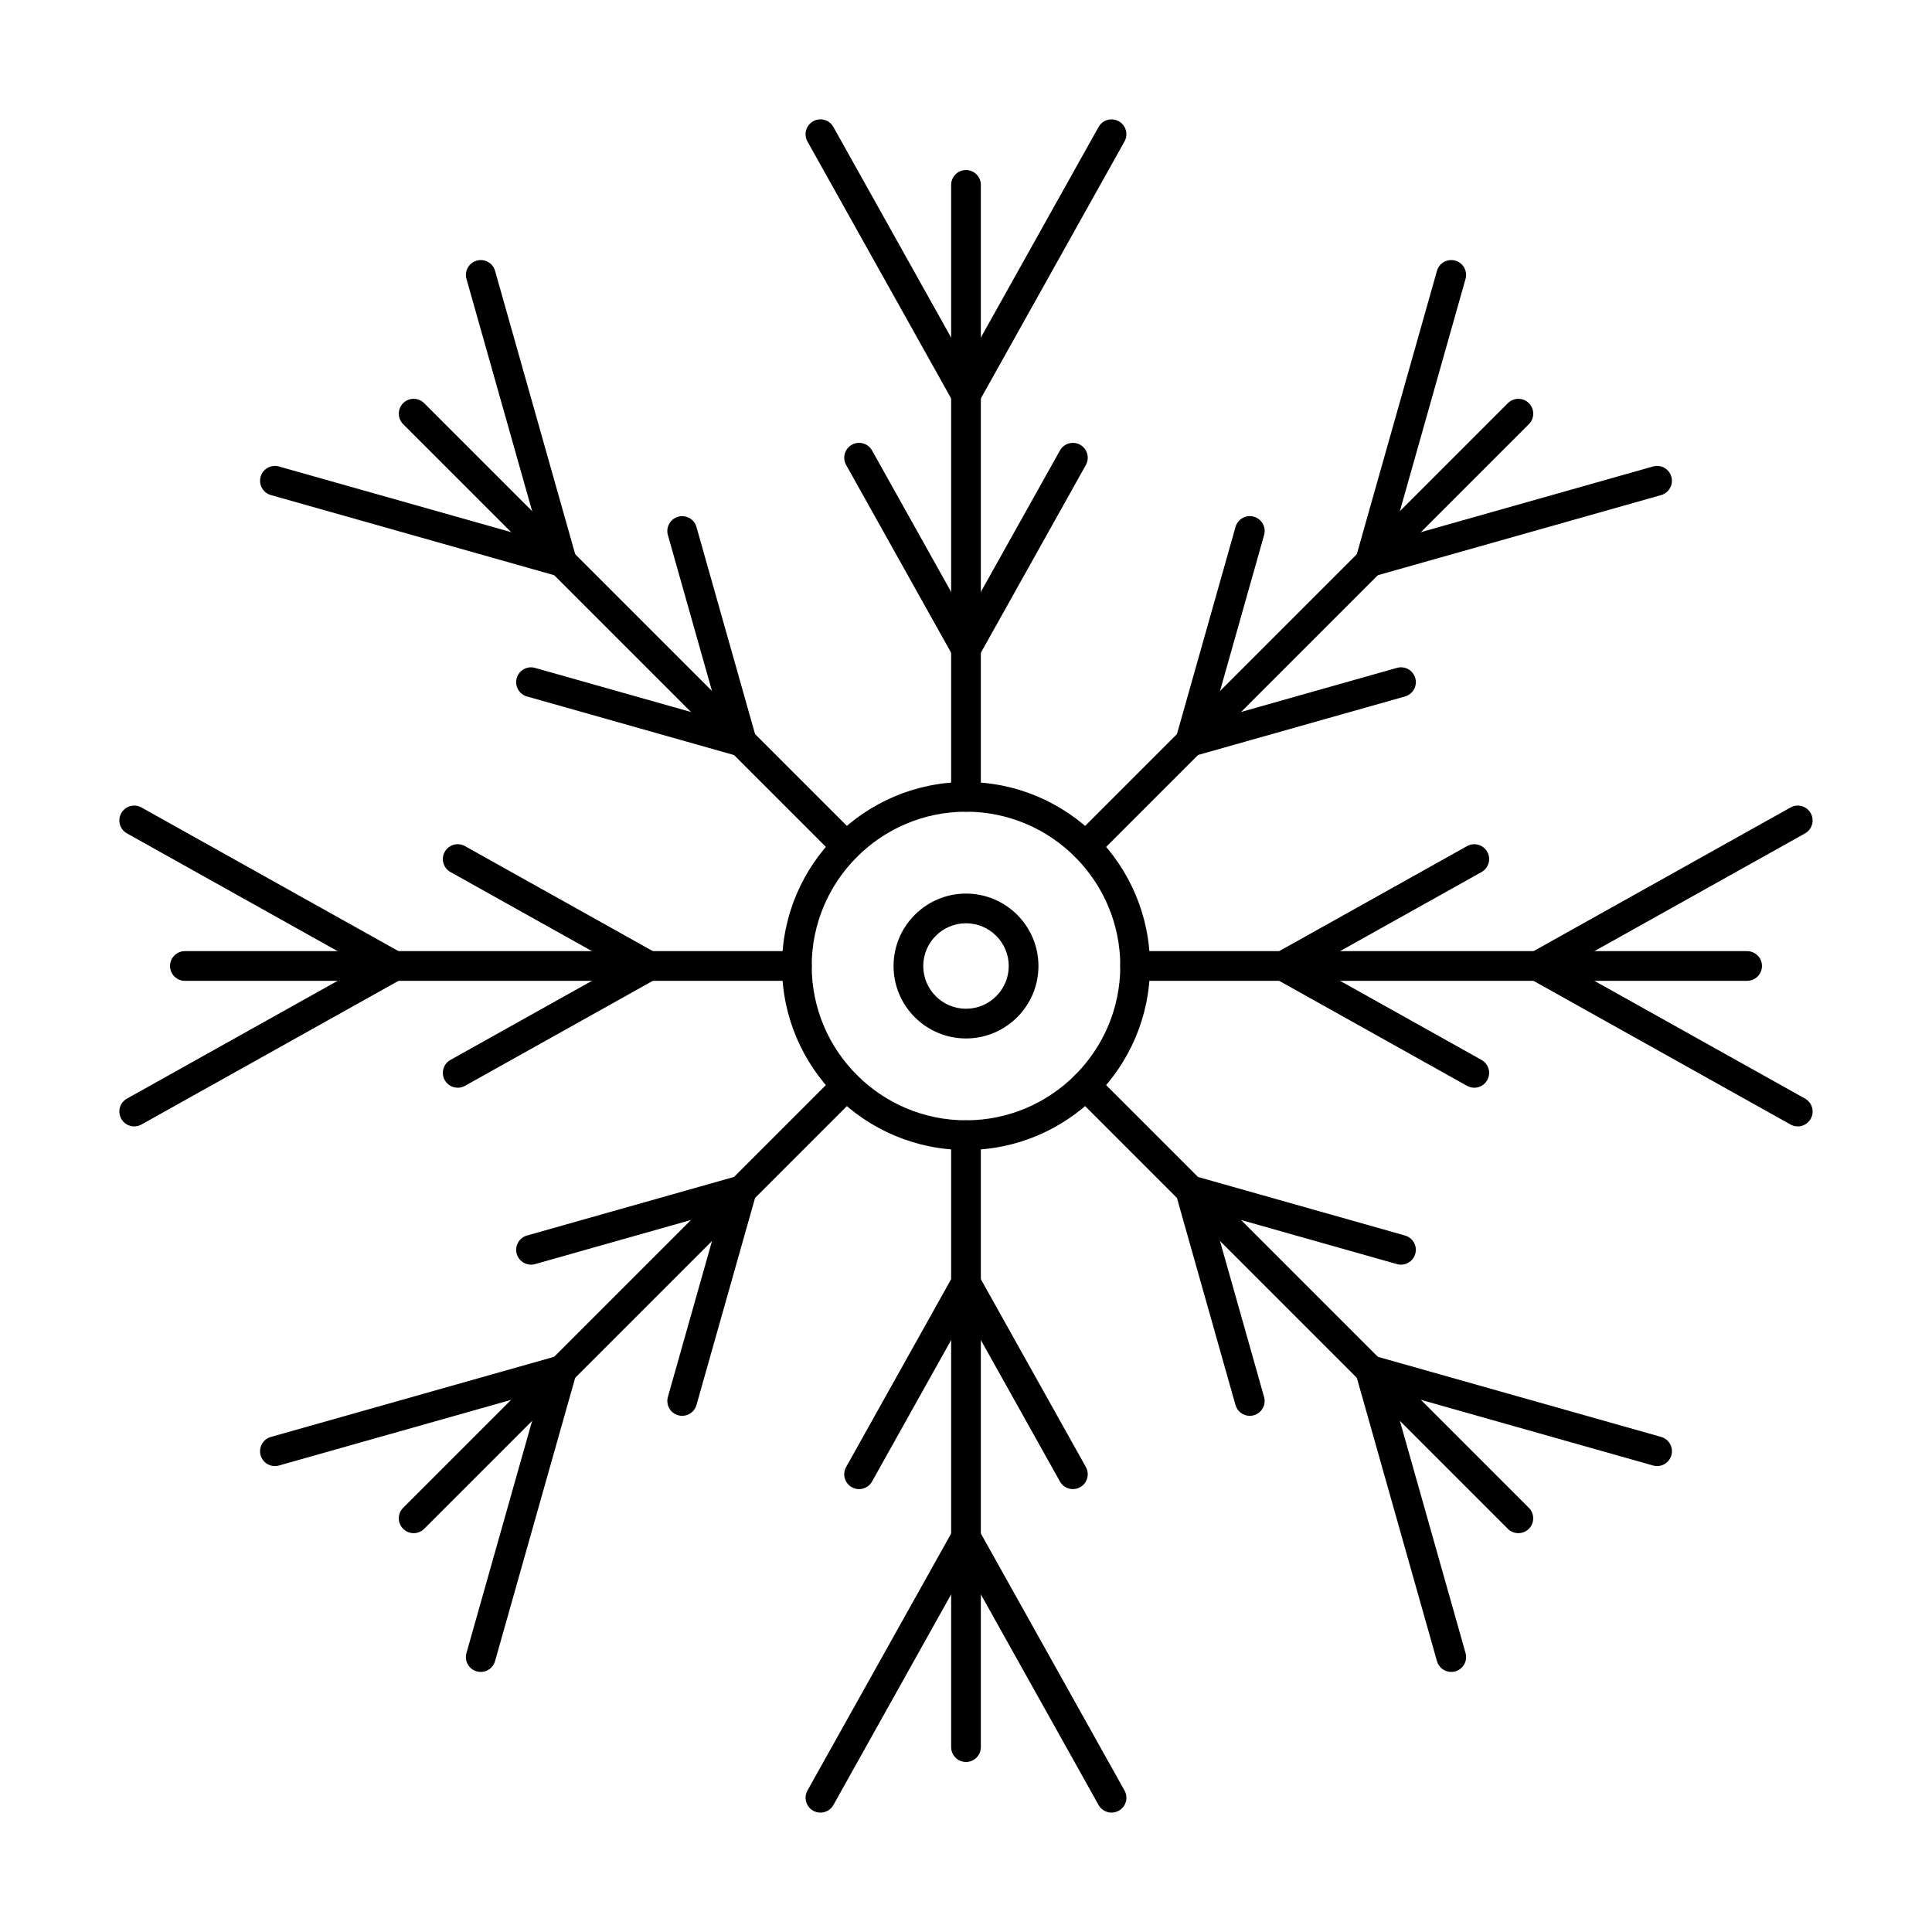
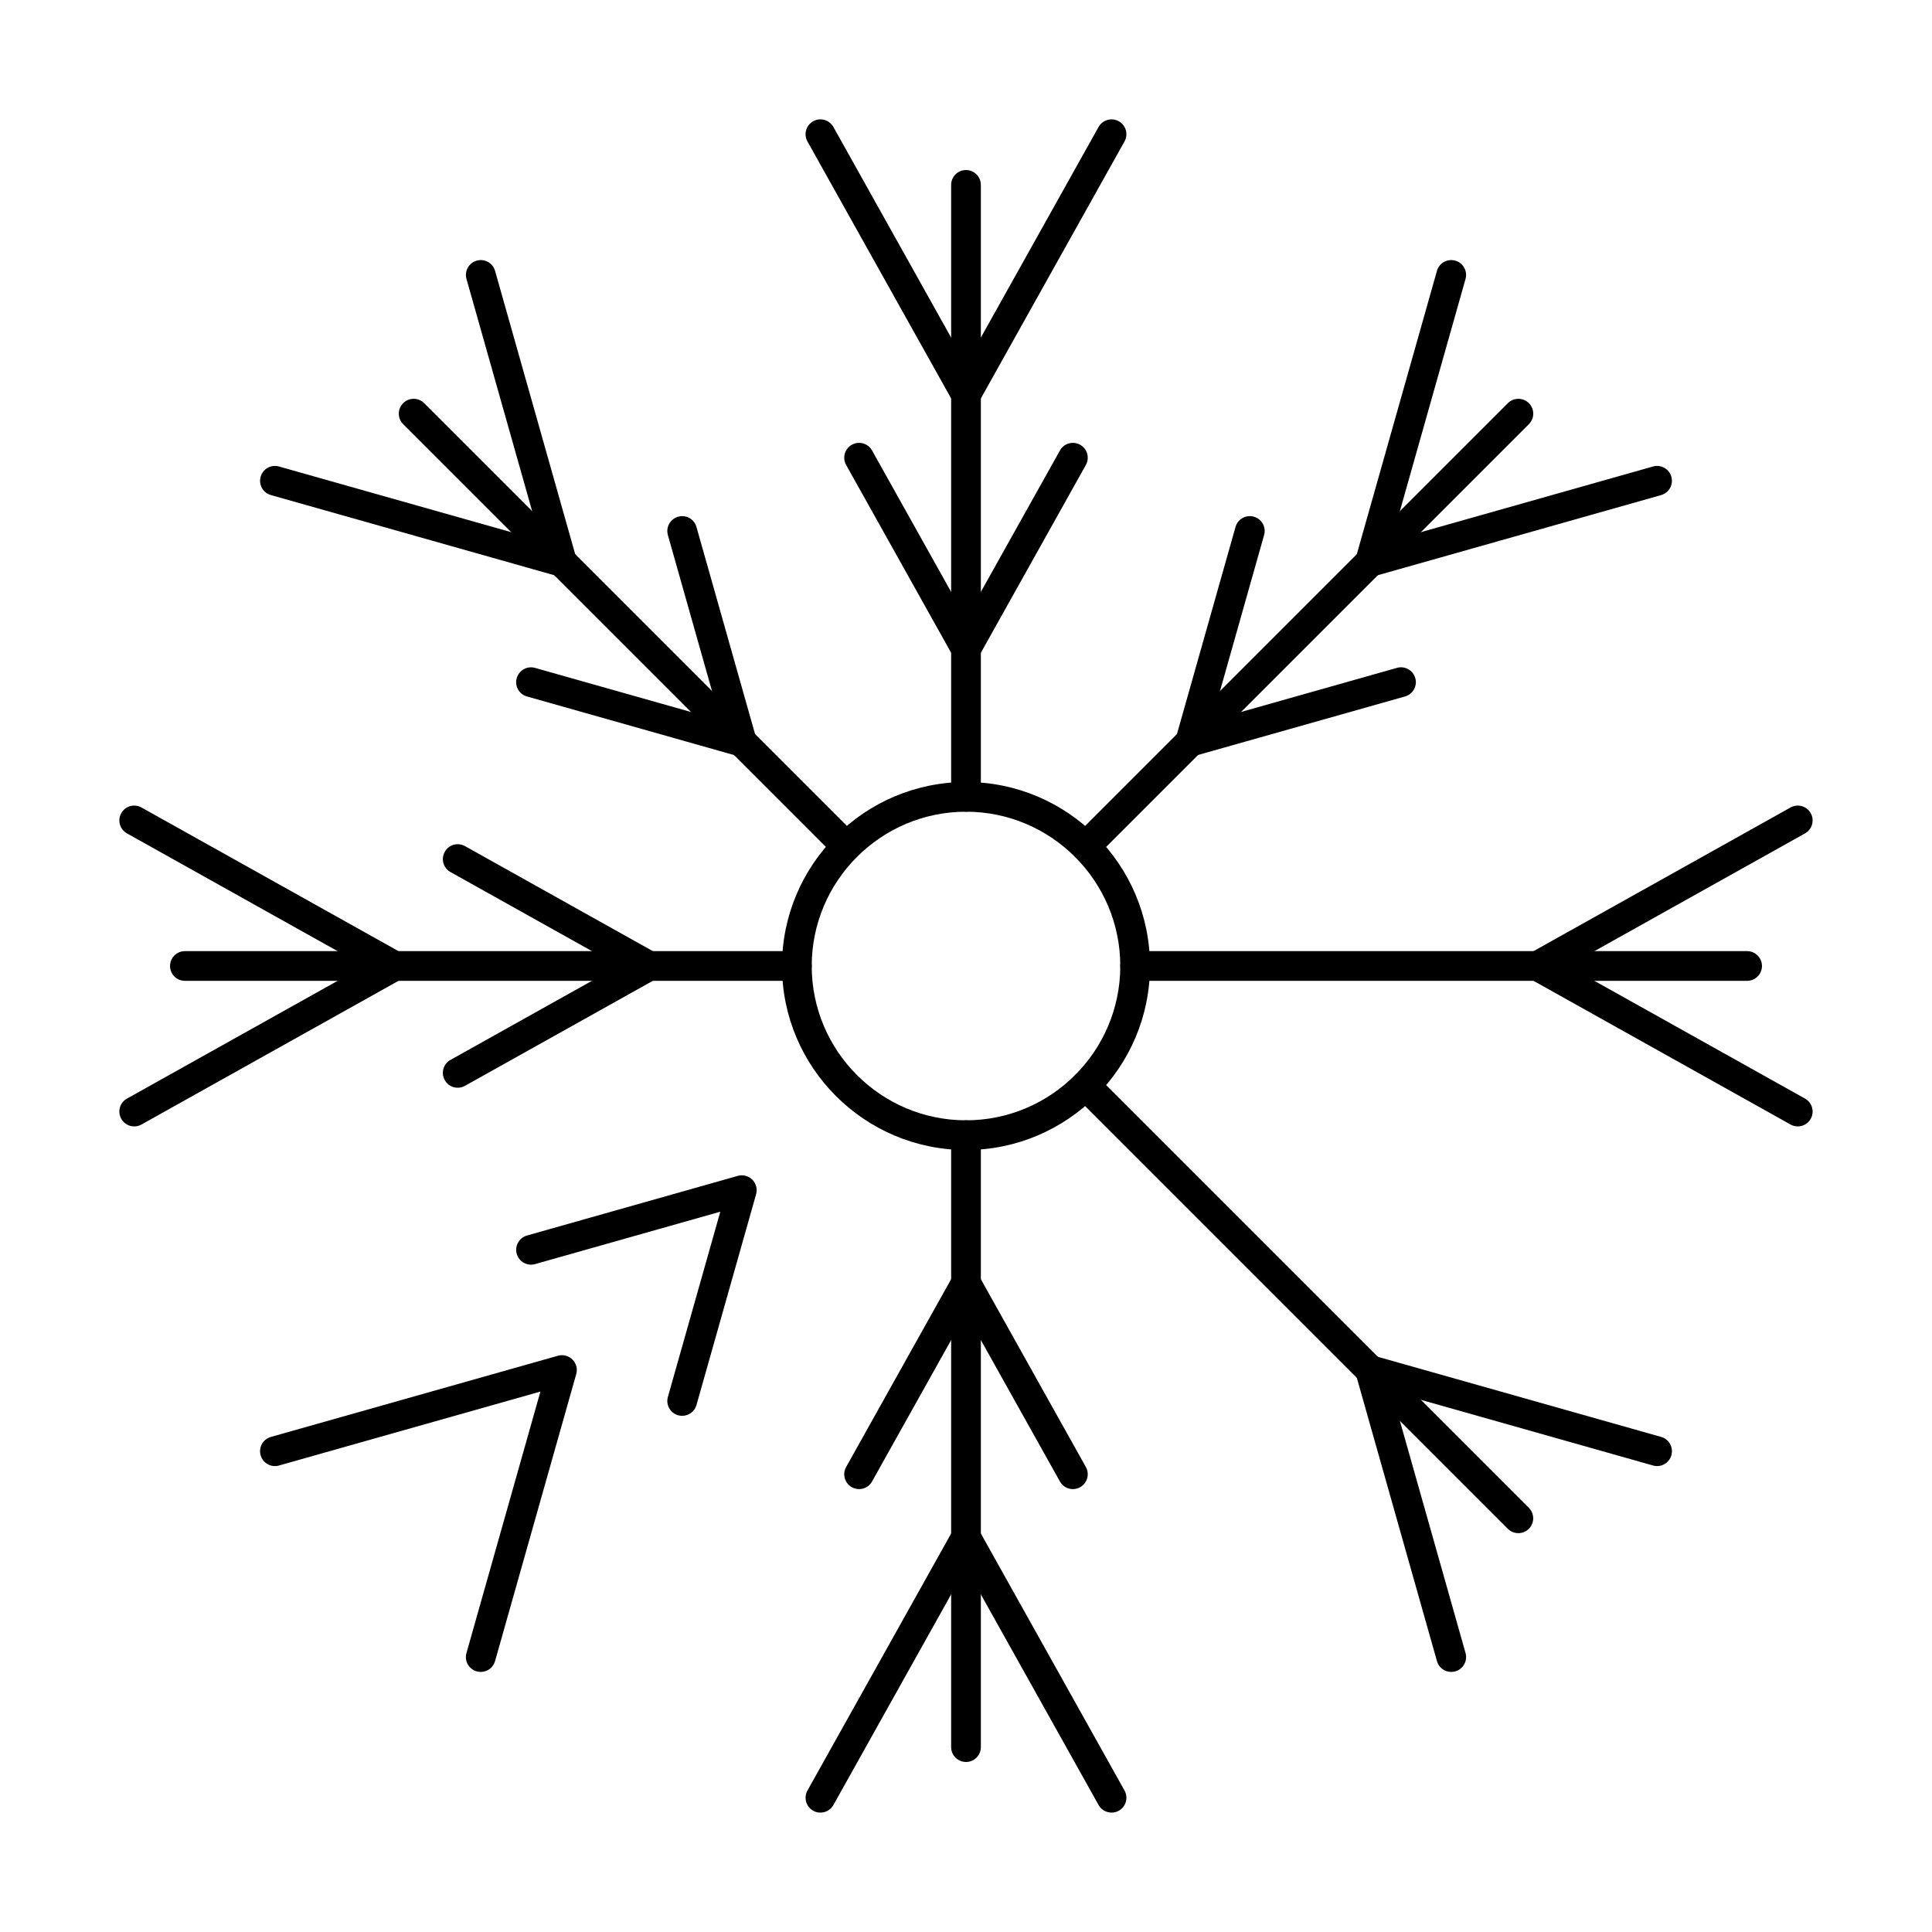
<svg xmlns="http://www.w3.org/2000/svg" fill="#000000" width="800px" height="800px" version="1.1" viewBox="144 144 512 512">
  <g fill-rule="evenodd">
    <path d="m400 359.11c-22.551 0-40.887 18.344-40.887 40.891s18.336 40.891 40.887 40.891 40.887-18.344 40.887-40.891-18.336-40.891-40.887-40.891zm0 89.652c-26.887 0-48.762-21.871-48.762-48.762 0-26.887 21.875-48.762 48.758-48.762 26.887 0 48.758 21.875 48.758 48.762s-21.875 48.762-48.758 48.762z" />
-     <path d="m400 388.68c-6.242 0-11.328 5.082-11.328 11.324s5.082 11.324 11.328 11.324c6.242-0.004 11.328-5.082 11.328-11.324 0-6.246-5.086-11.324-11.324-11.324zm0 30.52c-10.59 0-19.199-8.609-19.199-19.195s8.609-19.195 19.199-19.195 19.199 8.609 19.199 19.195-8.609 19.195-19.199 19.195z" />
    <path d="m400 359.11c-2.172 0-3.938-1.762-3.938-3.934v-162.18c0-2.176 1.762-3.934 3.934-3.934 2.176 0 3.938 1.762 3.938 3.938v162.18c0 2.176-1.762 3.938-3.934 3.938z" />
    <path d="m400 252.51c-1.426 0-2.738-0.77-3.434-2.016l-38.582-69.004c-1.055-1.898-0.379-4.293 1.516-5.356 1.898-1.062 4.293-0.383 5.359 1.516l35.137 62.855 35.137-62.855c1.066-1.895 3.465-2.574 5.359-1.512 1.898 1.059 2.574 3.457 1.508 5.356l-38.57 69c-0.699 1.246-2.008 2.016-3.434 2.016z" />
    <path d="m400 319.91c-1.426 0-2.738-0.77-3.434-2.016l-28.332-50.676c-1.066-1.898-0.379-4.297 1.516-5.356 1.895-1.062 4.293-0.383 5.352 1.516l24.898 44.527 24.898-44.527c1.055-1.895 3.453-2.574 5.352-1.512 1.898 1.059 2.574 3.457 1.516 5.356l-28.332 50.672c-0.699 1.246-2.008 2.016-3.434 2.016z" />
    <path d="m431.7 372.24c-1.004 0-2.012-0.383-2.777-1.152-1.539-1.539-1.539-4.031 0-5.566l114.68-114.68c1.539-1.535 4.027-1.535 5.566 0 1.539 1.535 1.539 4.031 0 5.566l-114.68 114.68c-0.77 0.77-1.785 1.152-2.785 1.152z" />
    <path d="m507.07 296.86c-1.023 0-2.031-0.402-2.777-1.152-1.016-1.008-1.395-2.484-1.004-3.856l21.516-76.066c0.586-2.094 2.766-3.309 4.859-2.715 2.09 0.59 3.301 2.766 2.715 4.859l-19.598 69.293 69.289-19.598c2.09-0.594 4.266 0.625 4.859 2.719 0.586 2.09-0.625 4.266-2.715 4.859l-76.066 21.516c-0.359 0.102-0.719 0.152-1.078 0.148z" />
    <path d="m459.41 344.52c-1.023 0-2.031-0.402-2.777-1.152-1.016-1.008-1.395-2.484-1.004-3.856l15.797-55.867c0.594-2.09 2.766-3.309 4.859-2.715 2.094 0.59 3.312 2.766 2.715 4.859l-13.879 49.086 49.086-13.883c2.09-0.594 4.262 0.625 4.859 2.715 0.594 2.094-0.625 4.266-2.715 4.859l-55.863 15.797c-0.359 0.102-0.719 0.148-1.074 0.148z" />
    <path d="m607 403.93h-162.18c-2.172 0-3.938-1.762-3.938-3.934s1.762-3.934 3.938-3.934h162.18c2.172 0 3.938 1.762 3.938 3.934s-1.762 3.938-3.938 3.934z" />
    <path d="m620.43 442.51c-0.656 0-1.312-0.16-1.918-0.5l-69.004-38.574c-1.25-0.695-2.019-2.008-2.019-3.438 0-1.426 0.77-2.738 2.019-3.434l69.004-38.574c1.895-1.062 4.293-0.383 5.348 1.516 1.066 1.895 0.379 4.293-1.516 5.356l-62.852 35.137 62.855 35.137c1.895 1.062 2.582 3.461 1.516 5.359-0.719 1.289-2.059 2.016-3.434 2.016z" />
-     <path d="m534.7 432.26c-0.656 0-1.312-0.16-1.918-0.5l-50.676-28.328c-1.25-0.695-2.019-2.008-2.019-3.438 0-1.426 0.77-2.738 2.019-3.434l50.676-28.328c1.895-1.062 4.293-0.383 5.352 1.516 1.066 1.895 0.391 4.297-1.516 5.356l-44.527 24.891 44.527 24.895c1.906 1.062 2.582 3.461 1.516 5.356-0.715 1.289-2.059 2.016-3.434 2.016z" />
    <path d="m546.37 550.3c-1.004 0-2.012-0.383-2.777-1.148l-114.68-114.68c-1.539-1.535-1.539-4.027 0-5.566 1.539-1.539 4.027-1.535 5.566 0l114.68 114.68c1.539 1.535 1.539 4.031 0 5.566-0.77 0.766-1.785 1.152-2.785 1.148z" />
    <path d="m528.59 587.08c-1.723 0-3.301-1.133-3.781-2.867l-21.516-76.066c-0.391-1.371-0.012-2.848 1.004-3.856 1.004-1.008 2.481-1.395 3.856-1.004l76.066 21.512c2.094 0.594 3.301 2.769 2.715 4.859-0.594 2.09-2.766 3.312-4.859 2.715l-69.289-19.598 19.598 69.293c0.586 2.094-0.625 4.269-2.715 4.859-0.359 0.102-0.719 0.148-1.074 0.148z" />
-     <path d="m475.21 519.21c-1.723 0-3.301-1.129-3.793-2.863l-15.797-55.863c-0.391-1.371-0.012-2.844 1.004-3.856 1.004-1.008 2.481-1.391 3.856-1.004l55.863 15.801c2.09 0.59 3.309 2.766 2.715 4.859-0.594 2.09-2.766 3.309-4.859 2.715l-49.086-13.887 13.879 49.09c0.594 2.094-0.625 4.269-2.719 4.859-0.359 0.098-0.719 0.148-1.066 0.148z" />
    <path d="m400 610.94c-2.172 0-3.938-1.762-3.938-3.934v-162.18c0-2.172 1.762-3.934 3.934-3.934 2.176 0 3.938 1.762 3.938 3.934v162.18c0 2.176-1.762 3.938-3.934 3.938z" />
    <path d="m438.58 624.36c-1.383 0-2.727-0.727-3.445-2.016l-35.137-62.855-35.137 62.855c-1.066 1.898-3.465 2.578-5.359 1.516-1.895-1.062-2.574-3.457-1.516-5.356l38.582-69.004c0.699-1.246 2.008-2.016 3.434-2.016 1.426 0 2.738 0.77 3.434 2.016l38.57 69c1.066 1.898 0.391 4.297-1.508 5.356-0.613 0.34-1.27 0.504-1.918 0.5z" />
    <path d="m428.33 538.63c-1.383 0-2.715-0.727-3.434-2.016l-24.898-44.527-24.898 44.527c-1.055 1.898-3.453 2.574-5.352 1.516-1.895-1.062-2.582-3.457-1.516-5.356l28.332-50.676c0.699-1.246 2.008-2.016 3.434-2.016s2.738 0.77 3.434 2.016l28.332 50.672c1.055 1.898 0.379 4.297-1.52 5.356-0.605 0.34-1.27 0.5-1.918 0.5z" />
-     <path d="m253.63 550.3c-1.016 0-2.019-0.383-2.789-1.148-1.535-1.539-1.539-4.031 0-5.566l114.68-114.68c1.535-1.539 4.027-1.535 5.566 0 1.539 1.535 1.539 4.031 0 5.566l-114.68 114.68c-0.77 0.77-1.773 1.152-2.777 1.152z" />
    <path d="m271.41 587.08c-0.359 0-0.719-0.047-1.078-0.148-2.09-0.594-3.312-2.766-2.715-4.859l19.598-69.293-69.289 19.598c-2.09 0.594-4.266-0.625-4.859-2.715-0.594-2.094 0.625-4.266 2.715-4.859l76.066-21.516c1.375-0.391 2.848-0.004 3.856 1.004 1.016 1.008 1.395 2.484 1.004 3.856l-21.516 76.066c-0.492 1.734-2.07 2.867-3.781 2.867z" />
    <path d="m324.79 519.21c-0.348 0-0.719-0.047-1.078-0.148-2.09-0.594-3.301-2.766-2.715-4.859l13.891-49.09-49.086 13.887c-2.09 0.594-4.266-0.625-4.859-2.715-0.594-2.094 0.625-4.266 2.715-4.859l55.863-15.805c1.375-0.391 2.848 0 3.852 1.004 1.004 1.008 1.395 2.481 1.004 3.856l-15.805 55.863c-0.48 1.734-2.062 2.867-3.785 2.863z" />
    <path d="m355.18 403.93h-162.19c-2.172 0-3.926-1.762-3.926-3.934s1.754-3.934 3.926-3.934h162.19c2.172 0 3.934 1.762 3.934 3.934s-1.762 3.938-3.934 3.934z" />
    <path d="m179.57 442.51c-1.375 0-2.719-0.727-3.434-2.016-1.066-1.898-0.391-4.297 1.516-5.356l62.855-35.141-62.855-35.137c-1.906-1.062-2.582-3.457-1.516-5.356 1.055-1.898 3.453-2.574 5.352-1.516l69.004 38.57c1.238 0.695 2.019 2.012 2.019 3.438s-0.777 2.738-2.019 3.438l-69.004 38.574c-0.605 0.34-1.262 0.504-1.918 0.504z" />
    <path d="m265.3 432.26c-1.375 0-2.715-0.723-3.434-2.016-1.066-1.898-0.391-4.297 1.508-5.356l44.535-24.895-44.535-24.895c-1.895-1.062-2.574-3.457-1.508-5.356 1.055-1.898 3.453-2.574 5.352-1.516l50.676 28.328c1.242 0.695 2.019 2.012 2.019 3.438 0 1.426-0.777 2.738-2.019 3.438l-50.676 28.328c-0.605 0.34-1.262 0.504-1.918 0.5z" />
    <path d="m368.31 372.24c-1.016 0-2.019-0.383-2.789-1.152l-114.68-114.68c-1.535-1.539-1.539-4.027 0-5.566 1.539-1.539 4.027-1.535 5.566 0l114.68 114.68c1.539 1.535 1.535 4.031 0 5.566-0.77 0.766-1.773 1.152-2.777 1.152z" />
    <path d="m292.93 296.86c-0.359 0-0.719-0.047-1.078-0.148l-76.066-21.516c-2.09-0.59-3.312-2.766-2.715-4.856 0.594-2.094 2.766-3.309 4.859-2.715l69.293 19.598-19.598-69.293c-0.594-2.094 0.625-4.266 2.715-4.859s4.266 0.625 4.859 2.715l21.516 76.066c0.391 1.371 0.008 2.848-1.004 3.856-0.746 0.746-1.754 1.152-2.777 1.152z" />
    <path d="m340.58 344.52c-0.348 0-0.719-0.047-1.066-0.148l-55.863-15.801c-2.09-0.59-3.312-2.766-2.715-4.856 0.594-2.094 2.766-3.312 4.859-2.715l49.086 13.883-13.887-49.09c-0.586-2.09 0.625-4.266 2.715-4.856 2.09-0.598 4.273 0.625 4.859 2.715l15.805 55.863c0.391 1.371 0 2.848-1.004 3.856-0.746 0.75-1.754 1.152-2.789 1.152z" />
  </g>
</svg>